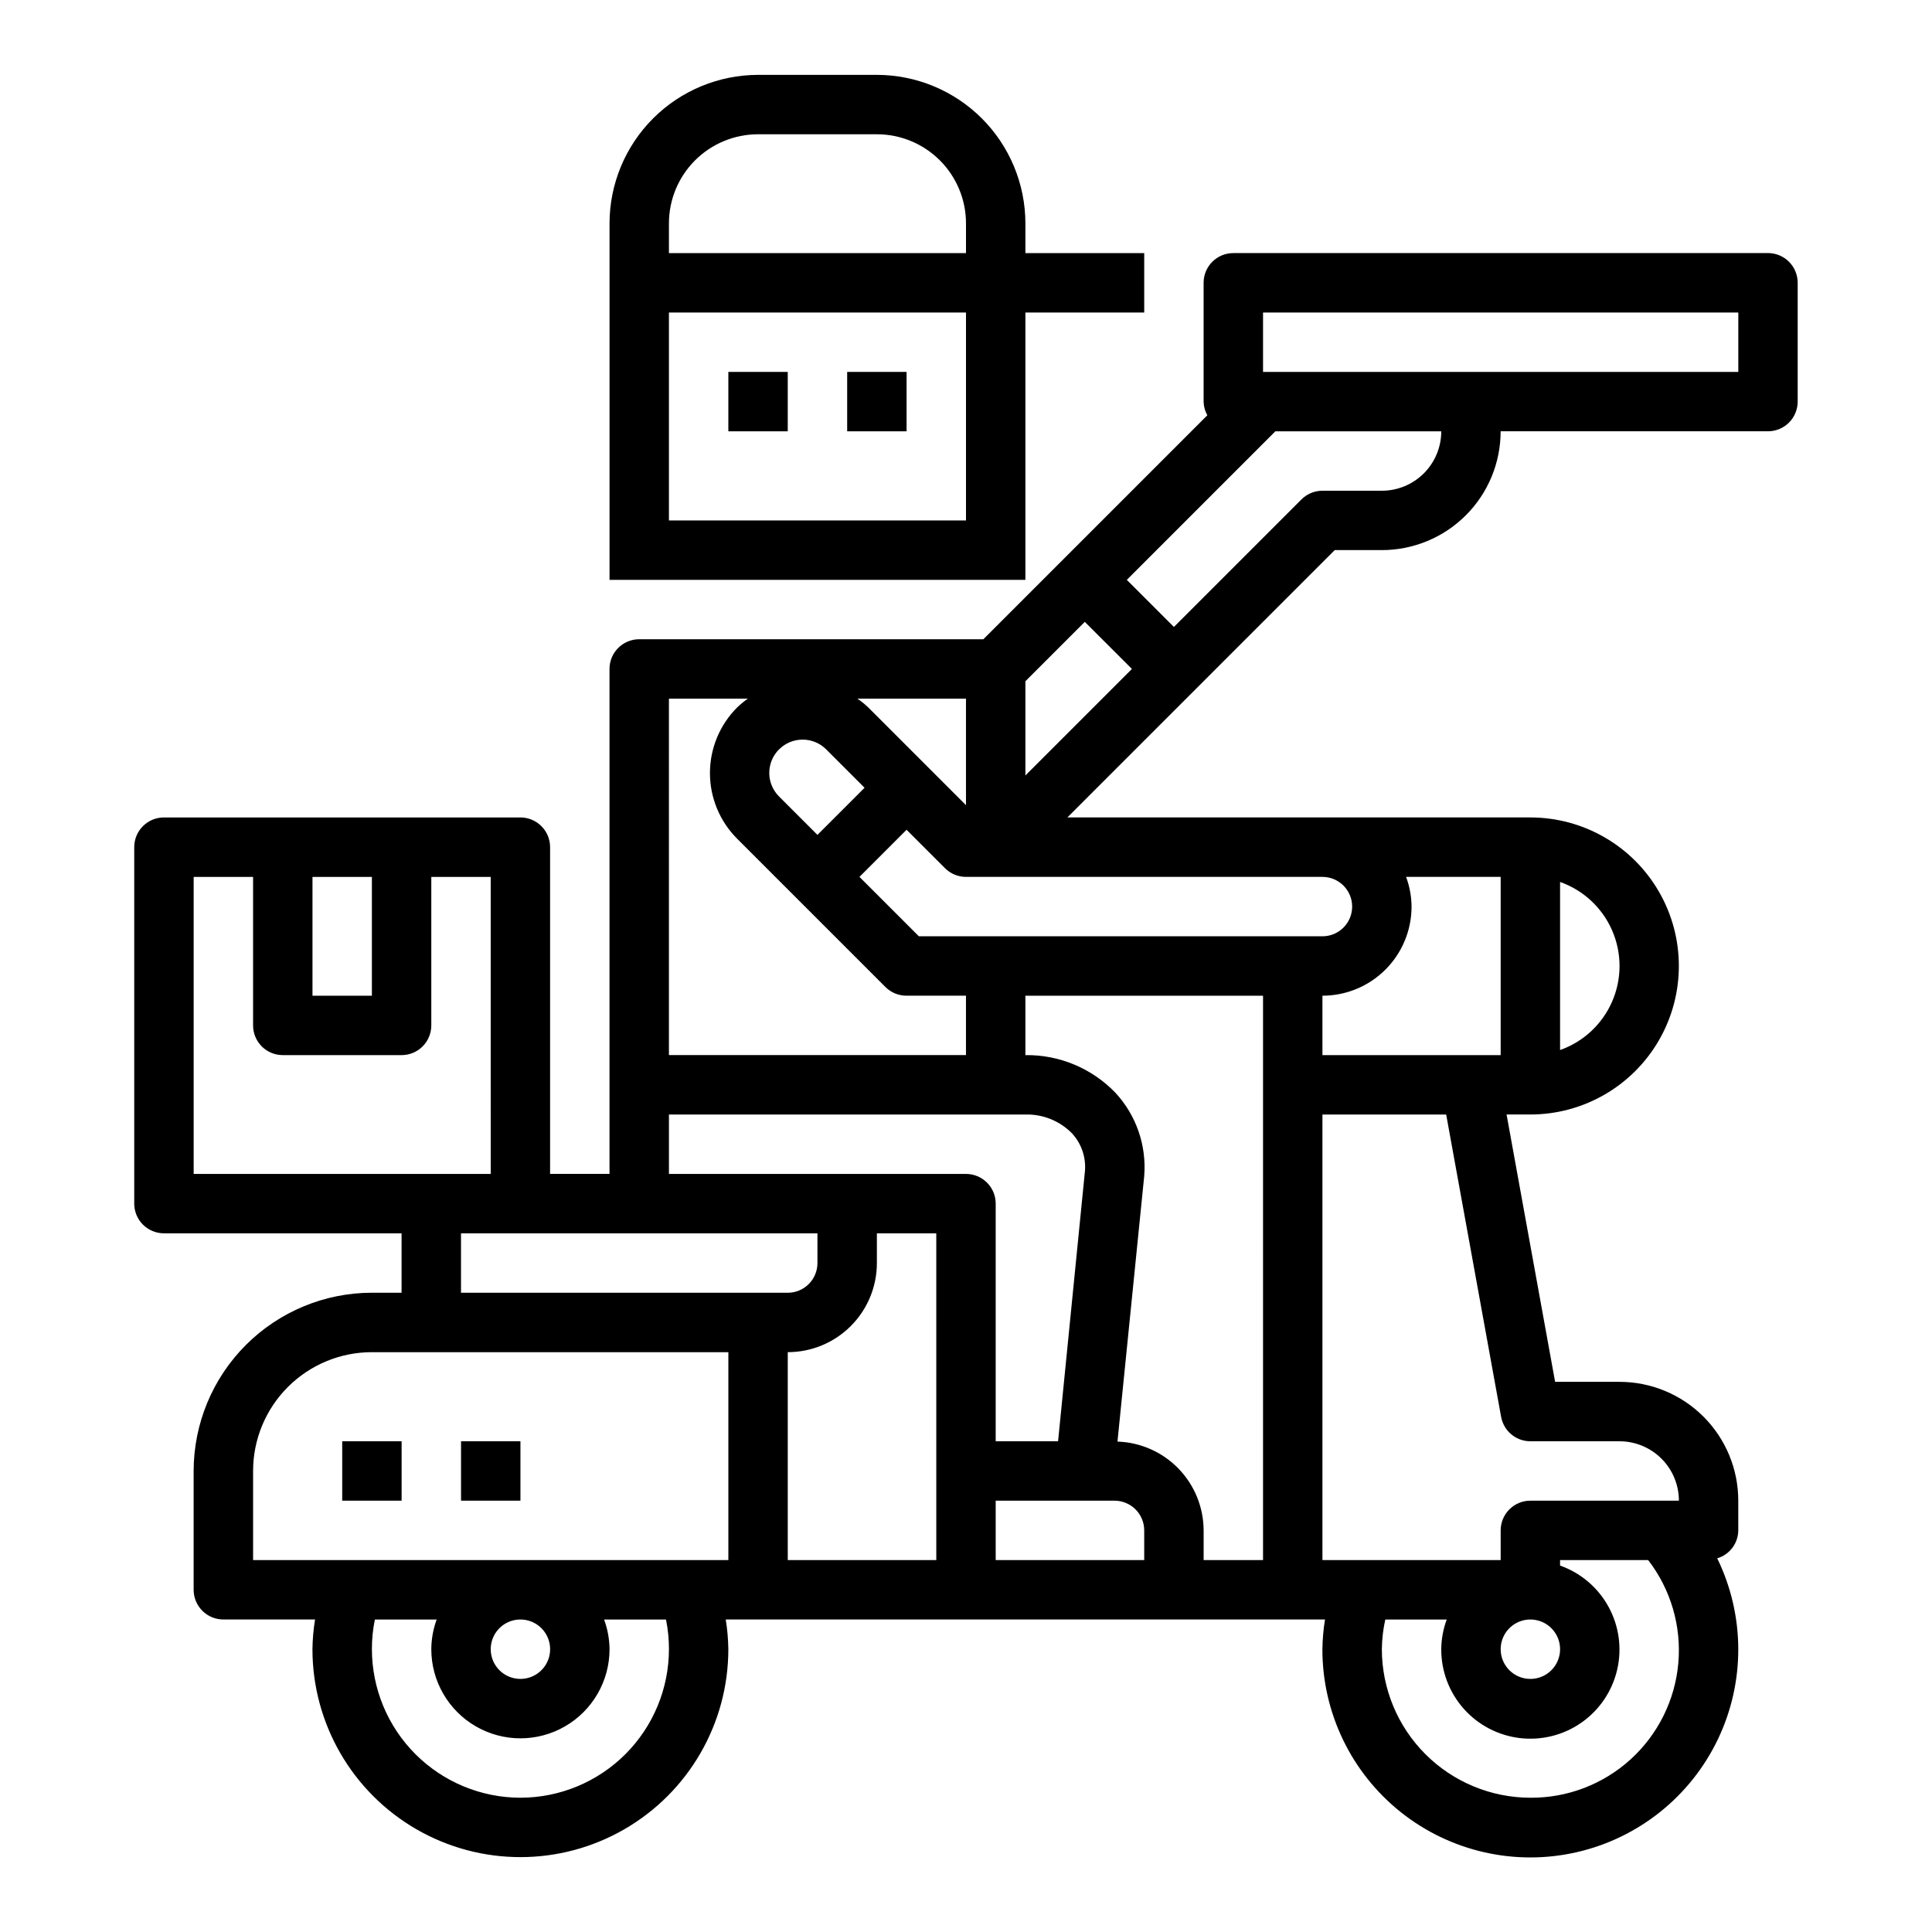
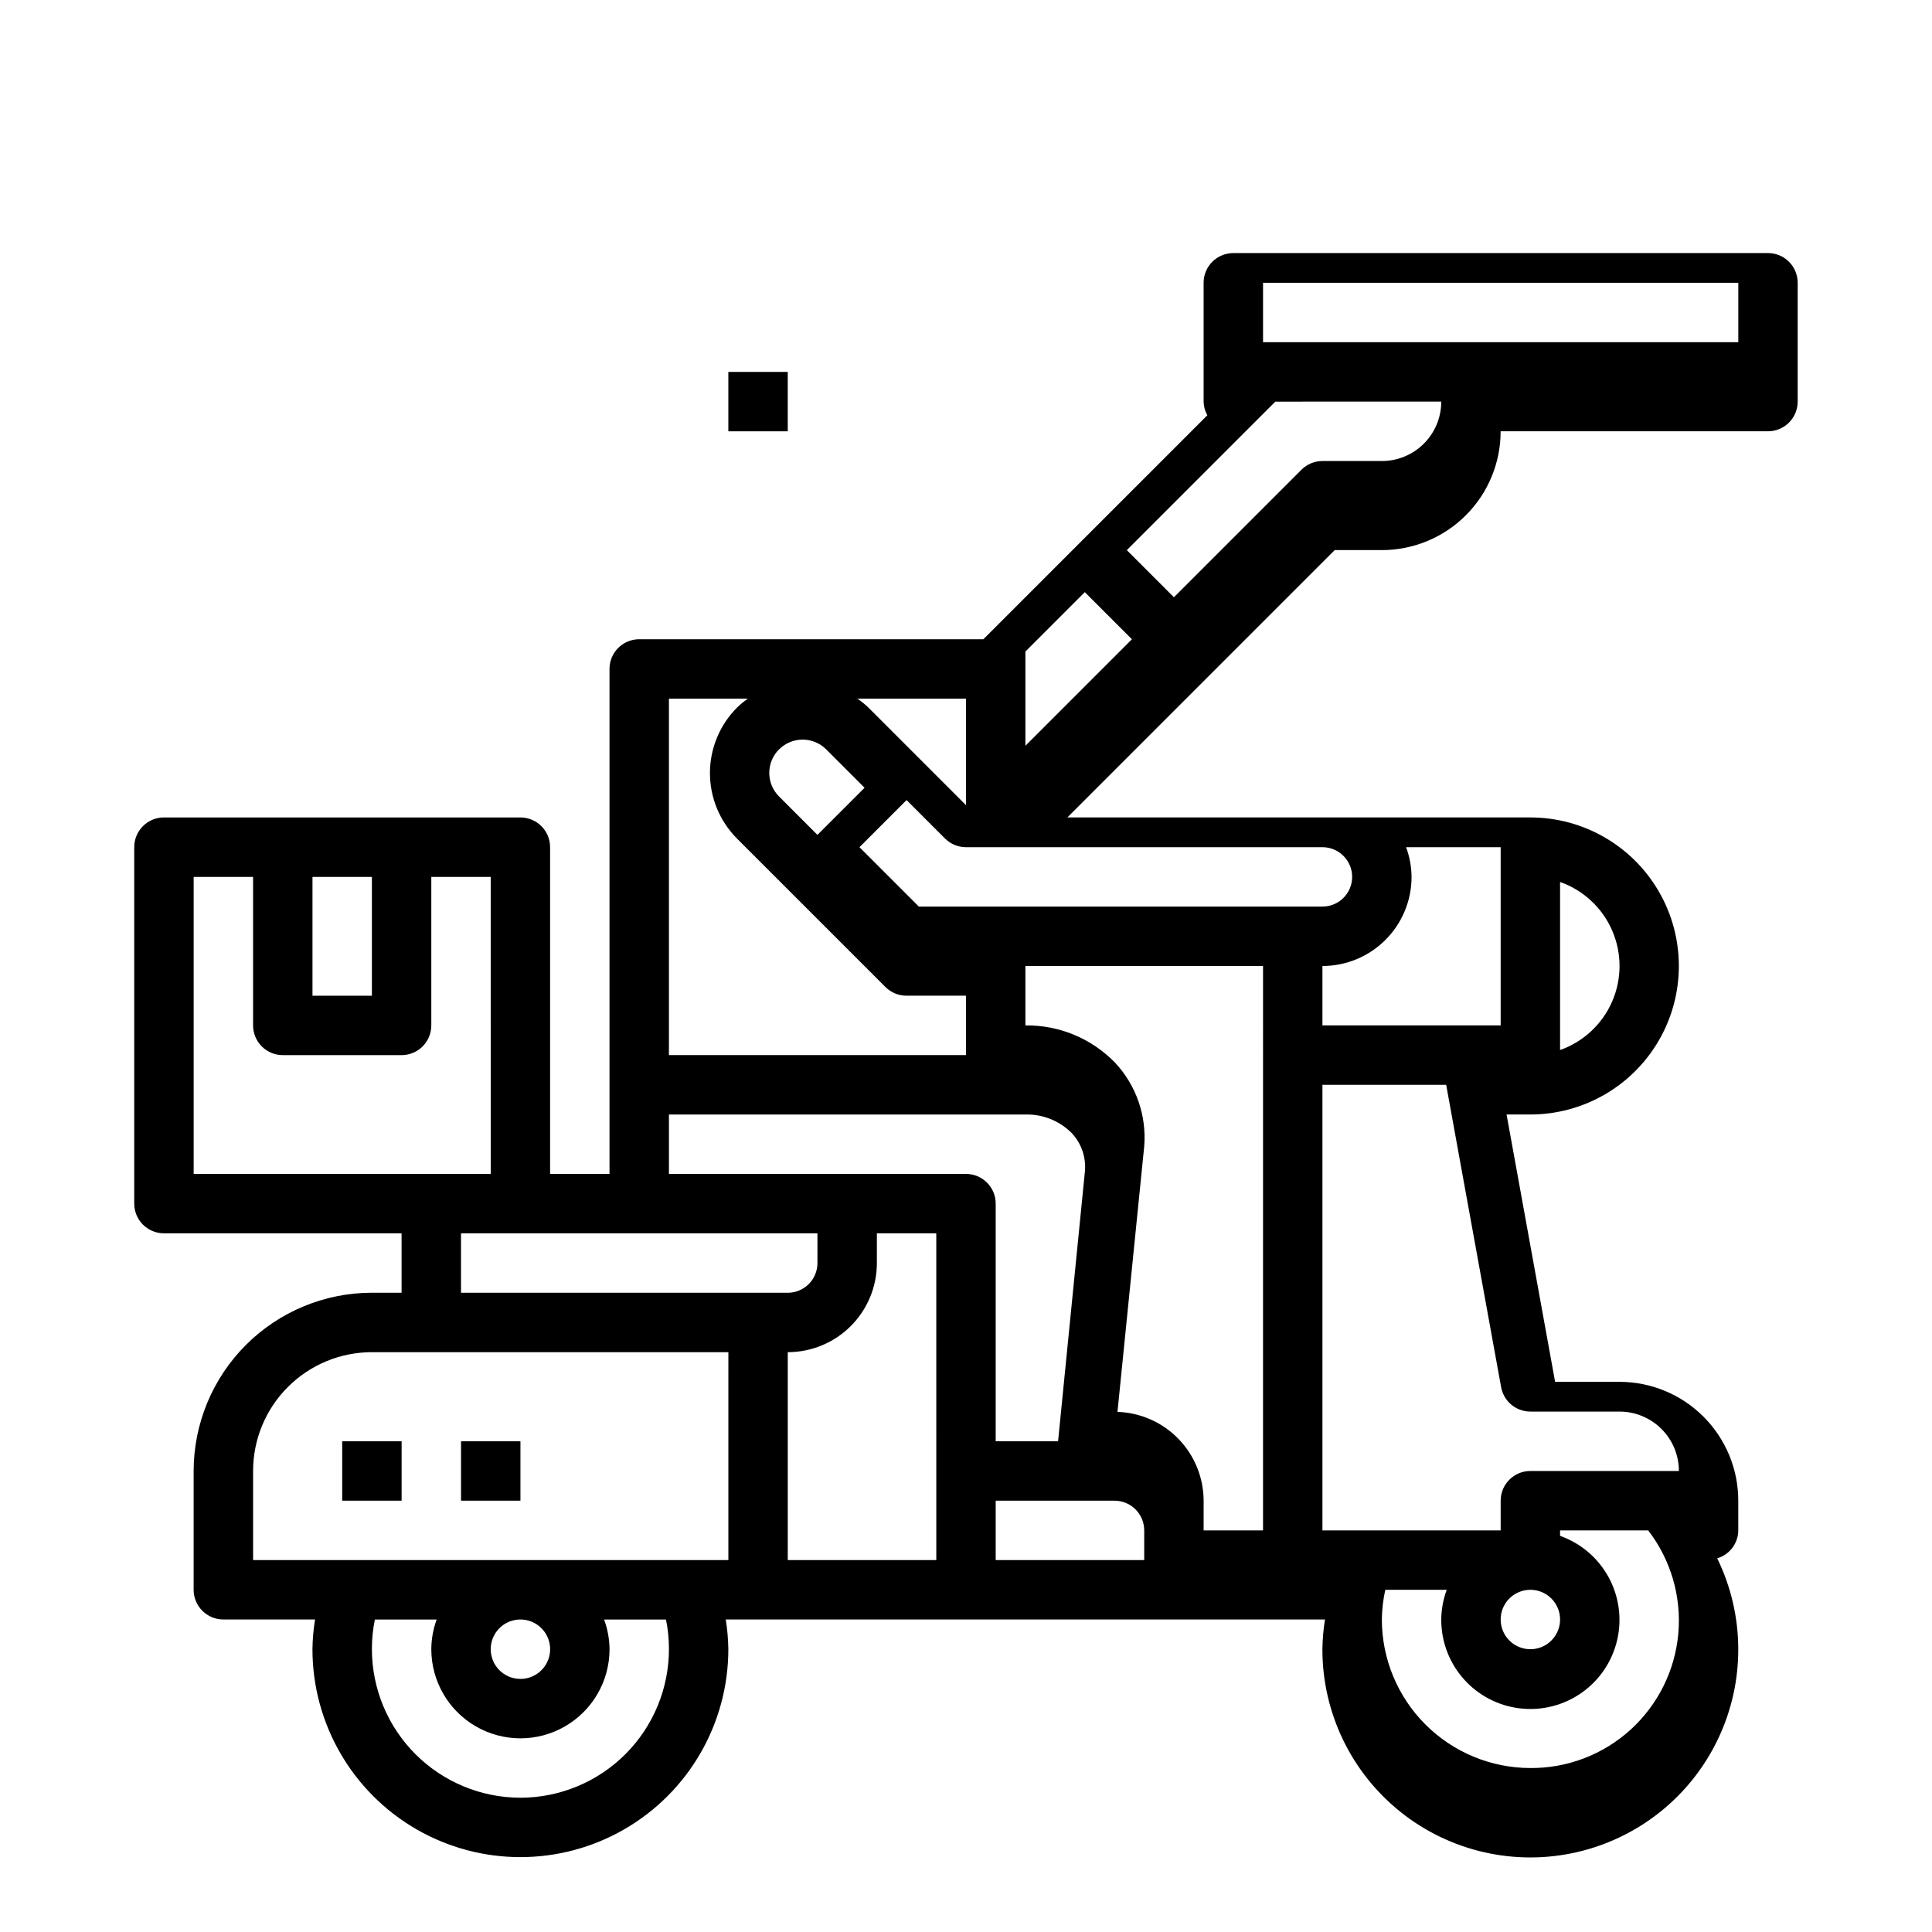
<svg xmlns="http://www.w3.org/2000/svg" fill="#000000" width="800px" height="800px" version="1.1" viewBox="144 144 512 512">
  <g>
-     <path d="m376.38 163.84h-31.488c-10.434 0.016-20.438 4.164-27.816 11.543s-11.531 17.383-11.543 27.82v94.465h110.21v-70.852h31.488v-15.742h-31.488v-7.871c-0.012-10.438-4.164-20.441-11.543-27.82-7.379-7.379-17.383-11.527-27.816-11.543zm23.617 118.08h-78.723v-55.105h78.723zm0-70.848h-78.723v-7.871c0-6.266 2.488-12.273 6.918-16.699 4.43-4.43 10.438-6.918 16.699-6.918h31.488c6.262 0 12.27 2.488 16.699 6.918 4.43 4.426 6.918 10.434 6.918 16.699z" />
-     <path d="m368.51 242.56h15.742v15.742h-15.742z" />
    <path d="m337.02 242.56h15.742v15.742h-15.742z" />
    <path d="m234.69 525.95h15.742v15.742h-15.742z" />
    <path d="m266.18 525.95h15.742v15.742h-15.742z" />
-     <path d="m612.54 211.07h-141.7c-4.348 0-7.871 3.523-7.871 7.871v31.488c0.023 1.27 0.363 2.516 0.988 3.621l-59.352 59.355h-91.207c-4.348 0-7.871 3.523-7.871 7.871v133.82h-15.746v-86.59c0-2.09-0.828-4.09-2.305-5.566-1.477-1.477-3.477-2.309-5.566-2.309h-94.465c-4.348 0-7.871 3.527-7.871 7.875v94.465c0 2.086 0.828 4.09 2.305 5.566 1.477 1.473 3.481 2.305 5.566 2.305h62.977v15.742h-7.871c-12.523 0.012-24.531 4.992-33.387 13.848-8.852 8.855-13.832 20.863-13.848 33.387v31.488c0 2.086 0.832 4.09 2.309 5.566 1.477 1.477 3.477 2.305 5.566 2.305h24.301c-0.422 2.602-0.652 5.234-0.688 7.871 0 19.688 10.504 37.879 27.555 47.723 17.047 9.844 38.055 9.844 55.102 0 17.051-9.844 27.555-28.035 27.555-47.723-0.035-2.637-0.266-5.269-0.688-7.871h158.81c-0.422 2.602-0.648 5.234-0.688 7.871-0.023 16.801 7.617 32.699 20.754 43.172 13.141 10.473 30.336 14.383 46.711 10.613 16.375-3.769 30.133-14.801 37.371-29.965s7.16-32.801-0.207-47.902c3.293-0.965 5.559-3.977 5.582-7.406v-7.871c0-8.352-3.316-16.359-9.223-22.266s-13.914-9.223-22.266-9.223h-17.051l-12.863-70.848h6.297c14.062 0 27.055-7.504 34.086-19.68 7.031-12.18 7.031-27.184 0-39.359-7.031-12.18-20.023-19.684-34.086-19.684h-122.69l70.848-70.848h12.484c8.352 0 16.359-3.316 22.266-9.223 5.906-5.902 9.223-13.914 9.223-22.266h70.848c2.09 0 4.09-0.828 5.566-2.305 1.477-1.477 2.305-3.477 2.305-5.566v-31.488c0-2.086-0.828-4.09-2.305-5.566s-3.477-2.305-5.566-2.305zm-55.105 166.66c6.184 2.18 11.18 6.832 13.797 12.844s2.617 12.84 0 18.848c-2.617 6.012-7.613 10.664-13.797 12.848zm-157.44-48.582v28.23l-25.922-25.922h-0.004c-0.887-0.848-1.84-1.617-2.856-2.309zm-49.523 13.438c1.652-1.652 3.894-2.582 6.234-2.582 2.336 0 4.582 0.93 6.234 2.582l10.18 10.18-12.488 12.484-10.18-10.18 0.004 0.004c-1.66-1.656-2.59-3.902-2.59-6.242 0-2.344 0.93-4.59 2.59-6.246zm-29.199-13.438h20.926c-1.023 0.707-1.984 1.5-2.875 2.363-4.598 4.609-7.18 10.855-7.18 17.367 0 6.508 2.582 12.754 7.18 17.363l39.359 39.359c1.484 1.465 3.484 2.277 5.566 2.269h15.742v15.742h-78.719zm39.359 141.7v7.875c0 2.086-0.828 4.09-2.305 5.566-1.477 1.477-3.477 2.305-5.566 2.305h-86.59v-15.742zm-133.82-94.461h15.742v31.488h-15.742zm-31.488 78.719v-78.719h15.746v39.359c0 2.09 0.828 4.09 2.305 5.566 1.477 1.477 3.481 2.305 5.566 2.305h31.488c2.09 0 4.09-0.828 5.566-2.305 1.477-1.477 2.305-3.477 2.305-5.566v-39.359h15.742l0.004 78.719zm86.594 165.31c-10.434-0.012-20.438-4.164-27.816-11.539-7.379-7.379-11.531-17.387-11.543-27.82-0.008-2.644 0.254-5.281 0.785-7.871h16.375c-0.922 2.523-1.402 5.184-1.418 7.871 0 8.438 4.504 16.234 11.809 20.453 7.309 4.219 16.309 4.219 23.617 0 7.305-4.219 11.809-12.016 11.809-20.453-0.027-2.688-0.516-5.352-1.449-7.871h16.406c0.531 2.59 0.793 5.227 0.785 7.871-0.012 10.434-4.164 20.441-11.543 27.82-7.379 7.375-17.383 11.527-27.816 11.539zm-7.871-39.359c0-3.184 1.918-6.055 4.859-7.273s6.328-0.543 8.578 1.707 2.926 5.637 1.707 8.578-4.09 4.859-7.273 4.859c-4.348 0-7.871-3.523-7.871-7.871zm62.977-23.617h-125.95v-23.613c0-8.352 3.316-16.363 9.223-22.266 5.906-5.906 13.914-9.223 22.266-9.223h94.465zm55.105 0h-39.363v-55.102c6.266 0 12.27-2.488 16.699-6.918 4.43-4.43 6.918-10.438 6.918-16.699v-7.871h15.742zm7.871-102.34h-78.723v-15.742h94.465c4.606-0.117 9.051 1.668 12.297 4.934 2.523 2.703 3.789 6.34 3.488 10.023l-7.125 71.633h-16.531v-62.973c0-2.09-0.828-4.094-2.305-5.566-1.477-1.477-3.481-2.309-5.566-2.309zm47.23 102.34h-39.359v-15.742h31.488c2.086 0 4.09 0.828 5.566 2.305 1.477 1.477 2.305 3.481 2.305 5.566zm31.488 0h-15.742v-7.871c-0.02-6.113-2.406-11.984-6.664-16.375s-10.055-6.957-16.168-7.16l7.086-70.371c0.66-8.109-2.117-16.129-7.652-22.094-6.227-6.469-14.855-10.07-23.836-9.953v-15.742h62.977zm70.848 62.977c-10.434-0.012-20.438-4.164-27.816-11.539-7.379-7.379-11.531-17.387-11.543-27.82 0.031-2.648 0.336-5.285 0.914-7.871h16.281-0.004c-0.93 2.519-1.422 5.184-1.449 7.871-0.023 5.809 2.094 11.418 5.945 15.766 3.852 4.344 9.172 7.117 14.938 7.789 5.769 0.672 11.582-0.805 16.328-4.144 4.75-3.344 8.102-8.32 9.41-13.977 1.312-5.656 0.496-11.598-2.297-16.688-2.789-5.094-7.359-8.977-12.836-10.914v-1.449h23.352c5.996 7.777 8.848 17.527 7.984 27.309-0.863 9.785-5.375 18.883-12.637 25.492-7.266 6.609-16.75 10.242-26.57 10.176zm-7.871-39.359c0-3.184 1.918-6.055 4.859-7.273 2.941-1.219 6.328-0.543 8.578 1.707s2.926 5.637 1.707 8.578-4.09 4.859-7.273 4.859c-4.348 0-7.871-3.523-7.871-7.871zm7.871-55.105h23.617c4.176 0 8.18 1.66 11.133 4.613s4.609 6.957 4.609 11.133h-39.359c-4.348 0-7.871 3.523-7.871 7.871v7.871h-47.234v-118.08h32.793l14.562 80.129h0.004c0.68 3.742 3.941 6.465 7.746 6.461zm-32.938-149.57h25.066v47.23h-47.234v-15.742c6.266 0 12.273-2.488 16.699-6.918 4.43-4.43 6.918-10.434 6.918-16.699-0.023-2.688-0.516-5.352-1.449-7.871zm-22.168 0c4.348 0 7.875 3.523 7.875 7.871s-3.527 7.871-7.875 7.871h-106.95l-15.742-15.742 12.484-12.484 10.18 10.18v-0.004c1.477 1.477 3.477 2.309 5.566 2.309zm-78.719-26.875v-24.969l15.742-15.742 12.488 12.48zm94.465-75.461h-15.746c-2.086 0-4.086 0.828-5.562 2.305l-33.797 33.797-12.484-12.484 39.359-39.359 43.973-0.004c0 4.176-1.656 8.18-4.609 11.133s-6.957 4.613-11.133 4.613zm94.465-31.488h-125.95v-15.746h125.95z" />
+     <path d="m612.54 211.07h-141.7c-4.348 0-7.871 3.523-7.871 7.871v31.488c0.023 1.27 0.363 2.516 0.988 3.621l-59.352 59.355h-91.207c-4.348 0-7.871 3.523-7.871 7.871v133.82h-15.746v-86.59c0-2.09-0.828-4.09-2.305-5.566-1.477-1.477-3.477-2.309-5.566-2.309h-94.465c-4.348 0-7.871 3.527-7.871 7.875v94.465c0 2.086 0.828 4.09 2.305 5.566 1.477 1.473 3.481 2.305 5.566 2.305h62.977v15.742h-7.871c-12.523 0.012-24.531 4.992-33.387 13.848-8.852 8.855-13.832 20.863-13.848 33.387v31.488c0 2.086 0.832 4.09 2.309 5.566 1.477 1.477 3.477 2.305 5.566 2.305h24.301c-0.422 2.602-0.652 5.234-0.688 7.871 0 19.688 10.504 37.879 27.555 47.723 17.047 9.844 38.055 9.844 55.102 0 17.051-9.844 27.555-28.035 27.555-47.723-0.035-2.637-0.266-5.269-0.688-7.871h158.81c-0.422 2.602-0.648 5.234-0.688 7.871-0.023 16.801 7.617 32.699 20.754 43.172 13.141 10.473 30.336 14.383 46.711 10.613 16.375-3.769 30.133-14.801 37.371-29.965s7.16-32.801-0.207-47.902c3.293-0.965 5.559-3.977 5.582-7.406v-7.871c0-8.352-3.316-16.359-9.223-22.266s-13.914-9.223-22.266-9.223h-17.051l-12.863-70.848h6.297c14.062 0 27.055-7.504 34.086-19.68 7.031-12.18 7.031-27.184 0-39.359-7.031-12.18-20.023-19.684-34.086-19.684h-122.69l70.848-70.848h12.484c8.352 0 16.359-3.316 22.266-9.223 5.906-5.902 9.223-13.914 9.223-22.266h70.848c2.09 0 4.09-0.828 5.566-2.305 1.477-1.477 2.305-3.477 2.305-5.566v-31.488c0-2.086-0.828-4.09-2.305-5.566s-3.477-2.305-5.566-2.305zm-55.105 166.66c6.184 2.18 11.18 6.832 13.797 12.844s2.617 12.84 0 18.848c-2.617 6.012-7.613 10.664-13.797 12.848zm-157.44-48.582v28.23l-25.922-25.922h-0.004c-0.887-0.848-1.84-1.617-2.856-2.309zm-49.523 13.438c1.652-1.652 3.894-2.582 6.234-2.582 2.336 0 4.582 0.93 6.234 2.582l10.18 10.18-12.488 12.484-10.18-10.18 0.004 0.004c-1.66-1.656-2.59-3.902-2.59-6.242 0-2.344 0.93-4.59 2.59-6.246zm-29.199-13.438h20.926c-1.023 0.707-1.984 1.5-2.875 2.363-4.598 4.609-7.18 10.855-7.18 17.367 0 6.508 2.582 12.754 7.18 17.363l39.359 39.359c1.484 1.465 3.484 2.277 5.566 2.269h15.742v15.742h-78.719zm39.359 141.7v7.875c0 2.086-0.828 4.09-2.305 5.566-1.477 1.477-3.477 2.305-5.566 2.305h-86.59v-15.742zm-133.82-94.461h15.742v31.488h-15.742zm-31.488 78.719v-78.719h15.746v39.359c0 2.09 0.828 4.09 2.305 5.566 1.477 1.477 3.481 2.305 5.566 2.305h31.488c2.09 0 4.09-0.828 5.566-2.305 1.477-1.477 2.305-3.477 2.305-5.566v-39.359h15.742l0.004 78.719zm86.594 165.31c-10.434-0.012-20.438-4.164-27.816-11.539-7.379-7.379-11.531-17.387-11.543-27.82-0.008-2.644 0.254-5.281 0.785-7.871h16.375c-0.922 2.523-1.402 5.184-1.418 7.871 0 8.438 4.504 16.234 11.809 20.453 7.309 4.219 16.309 4.219 23.617 0 7.305-4.219 11.809-12.016 11.809-20.453-0.027-2.688-0.516-5.352-1.449-7.871h16.406c0.531 2.59 0.793 5.227 0.785 7.871-0.012 10.434-4.164 20.441-11.543 27.82-7.379 7.375-17.383 11.527-27.816 11.539zm-7.871-39.359c0-3.184 1.918-6.055 4.859-7.273s6.328-0.543 8.578 1.707 2.926 5.637 1.707 8.578-4.09 4.859-7.273 4.859c-4.348 0-7.871-3.523-7.871-7.871zm62.977-23.617h-125.95v-23.613c0-8.352 3.316-16.363 9.223-22.266 5.906-5.906 13.914-9.223 22.266-9.223h94.465zm55.105 0h-39.363v-55.102c6.266 0 12.27-2.488 16.699-6.918 4.43-4.43 6.918-10.438 6.918-16.699v-7.871h15.742zm7.871-102.34h-78.723v-15.742h94.465c4.606-0.117 9.051 1.668 12.297 4.934 2.523 2.703 3.789 6.34 3.488 10.023l-7.125 71.633h-16.531v-62.973c0-2.09-0.828-4.094-2.305-5.566-1.477-1.477-3.481-2.309-5.566-2.309zm47.23 102.34h-39.359v-15.742h31.488c2.086 0 4.09 0.828 5.566 2.305 1.477 1.477 2.305 3.481 2.305 5.566m31.488 0h-15.742v-7.871c-0.02-6.113-2.406-11.984-6.664-16.375s-10.055-6.957-16.168-7.16l7.086-70.371c0.66-8.109-2.117-16.129-7.652-22.094-6.227-6.469-14.855-10.07-23.836-9.953v-15.742h62.977zm70.848 62.977c-10.434-0.012-20.438-4.164-27.816-11.539-7.379-7.379-11.531-17.387-11.543-27.82 0.031-2.648 0.336-5.285 0.914-7.871h16.281-0.004c-0.93 2.519-1.422 5.184-1.449 7.871-0.023 5.809 2.094 11.418 5.945 15.766 3.852 4.344 9.172 7.117 14.938 7.789 5.769 0.672 11.582-0.805 16.328-4.144 4.75-3.344 8.102-8.32 9.41-13.977 1.312-5.656 0.496-11.598-2.297-16.688-2.789-5.094-7.359-8.977-12.836-10.914v-1.449h23.352c5.996 7.777 8.848 17.527 7.984 27.309-0.863 9.785-5.375 18.883-12.637 25.492-7.266 6.609-16.75 10.242-26.57 10.176zm-7.871-39.359c0-3.184 1.918-6.055 4.859-7.273 2.941-1.219 6.328-0.543 8.578 1.707s2.926 5.637 1.707 8.578-4.09 4.859-7.273 4.859c-4.348 0-7.871-3.523-7.871-7.871zm7.871-55.105h23.617c4.176 0 8.18 1.66 11.133 4.613s4.609 6.957 4.609 11.133h-39.359c-4.348 0-7.871 3.523-7.871 7.871v7.871h-47.234v-118.08h32.793l14.562 80.129h0.004c0.68 3.742 3.941 6.465 7.746 6.461zm-32.938-149.57h25.066v47.23h-47.234v-15.742c6.266 0 12.273-2.488 16.699-6.918 4.43-4.43 6.918-10.434 6.918-16.699-0.023-2.688-0.516-5.352-1.449-7.871zm-22.168 0c4.348 0 7.875 3.523 7.875 7.871s-3.527 7.871-7.875 7.871h-106.95l-15.742-15.742 12.484-12.484 10.18 10.18v-0.004c1.477 1.477 3.477 2.309 5.566 2.309zm-78.719-26.875v-24.969l15.742-15.742 12.488 12.48zm94.465-75.461h-15.746c-2.086 0-4.086 0.828-5.562 2.305l-33.797 33.797-12.484-12.484 39.359-39.359 43.973-0.004c0 4.176-1.656 8.18-4.609 11.133s-6.957 4.613-11.133 4.613zm94.465-31.488h-125.95v-15.746h125.95z" />
  </g>
</svg>